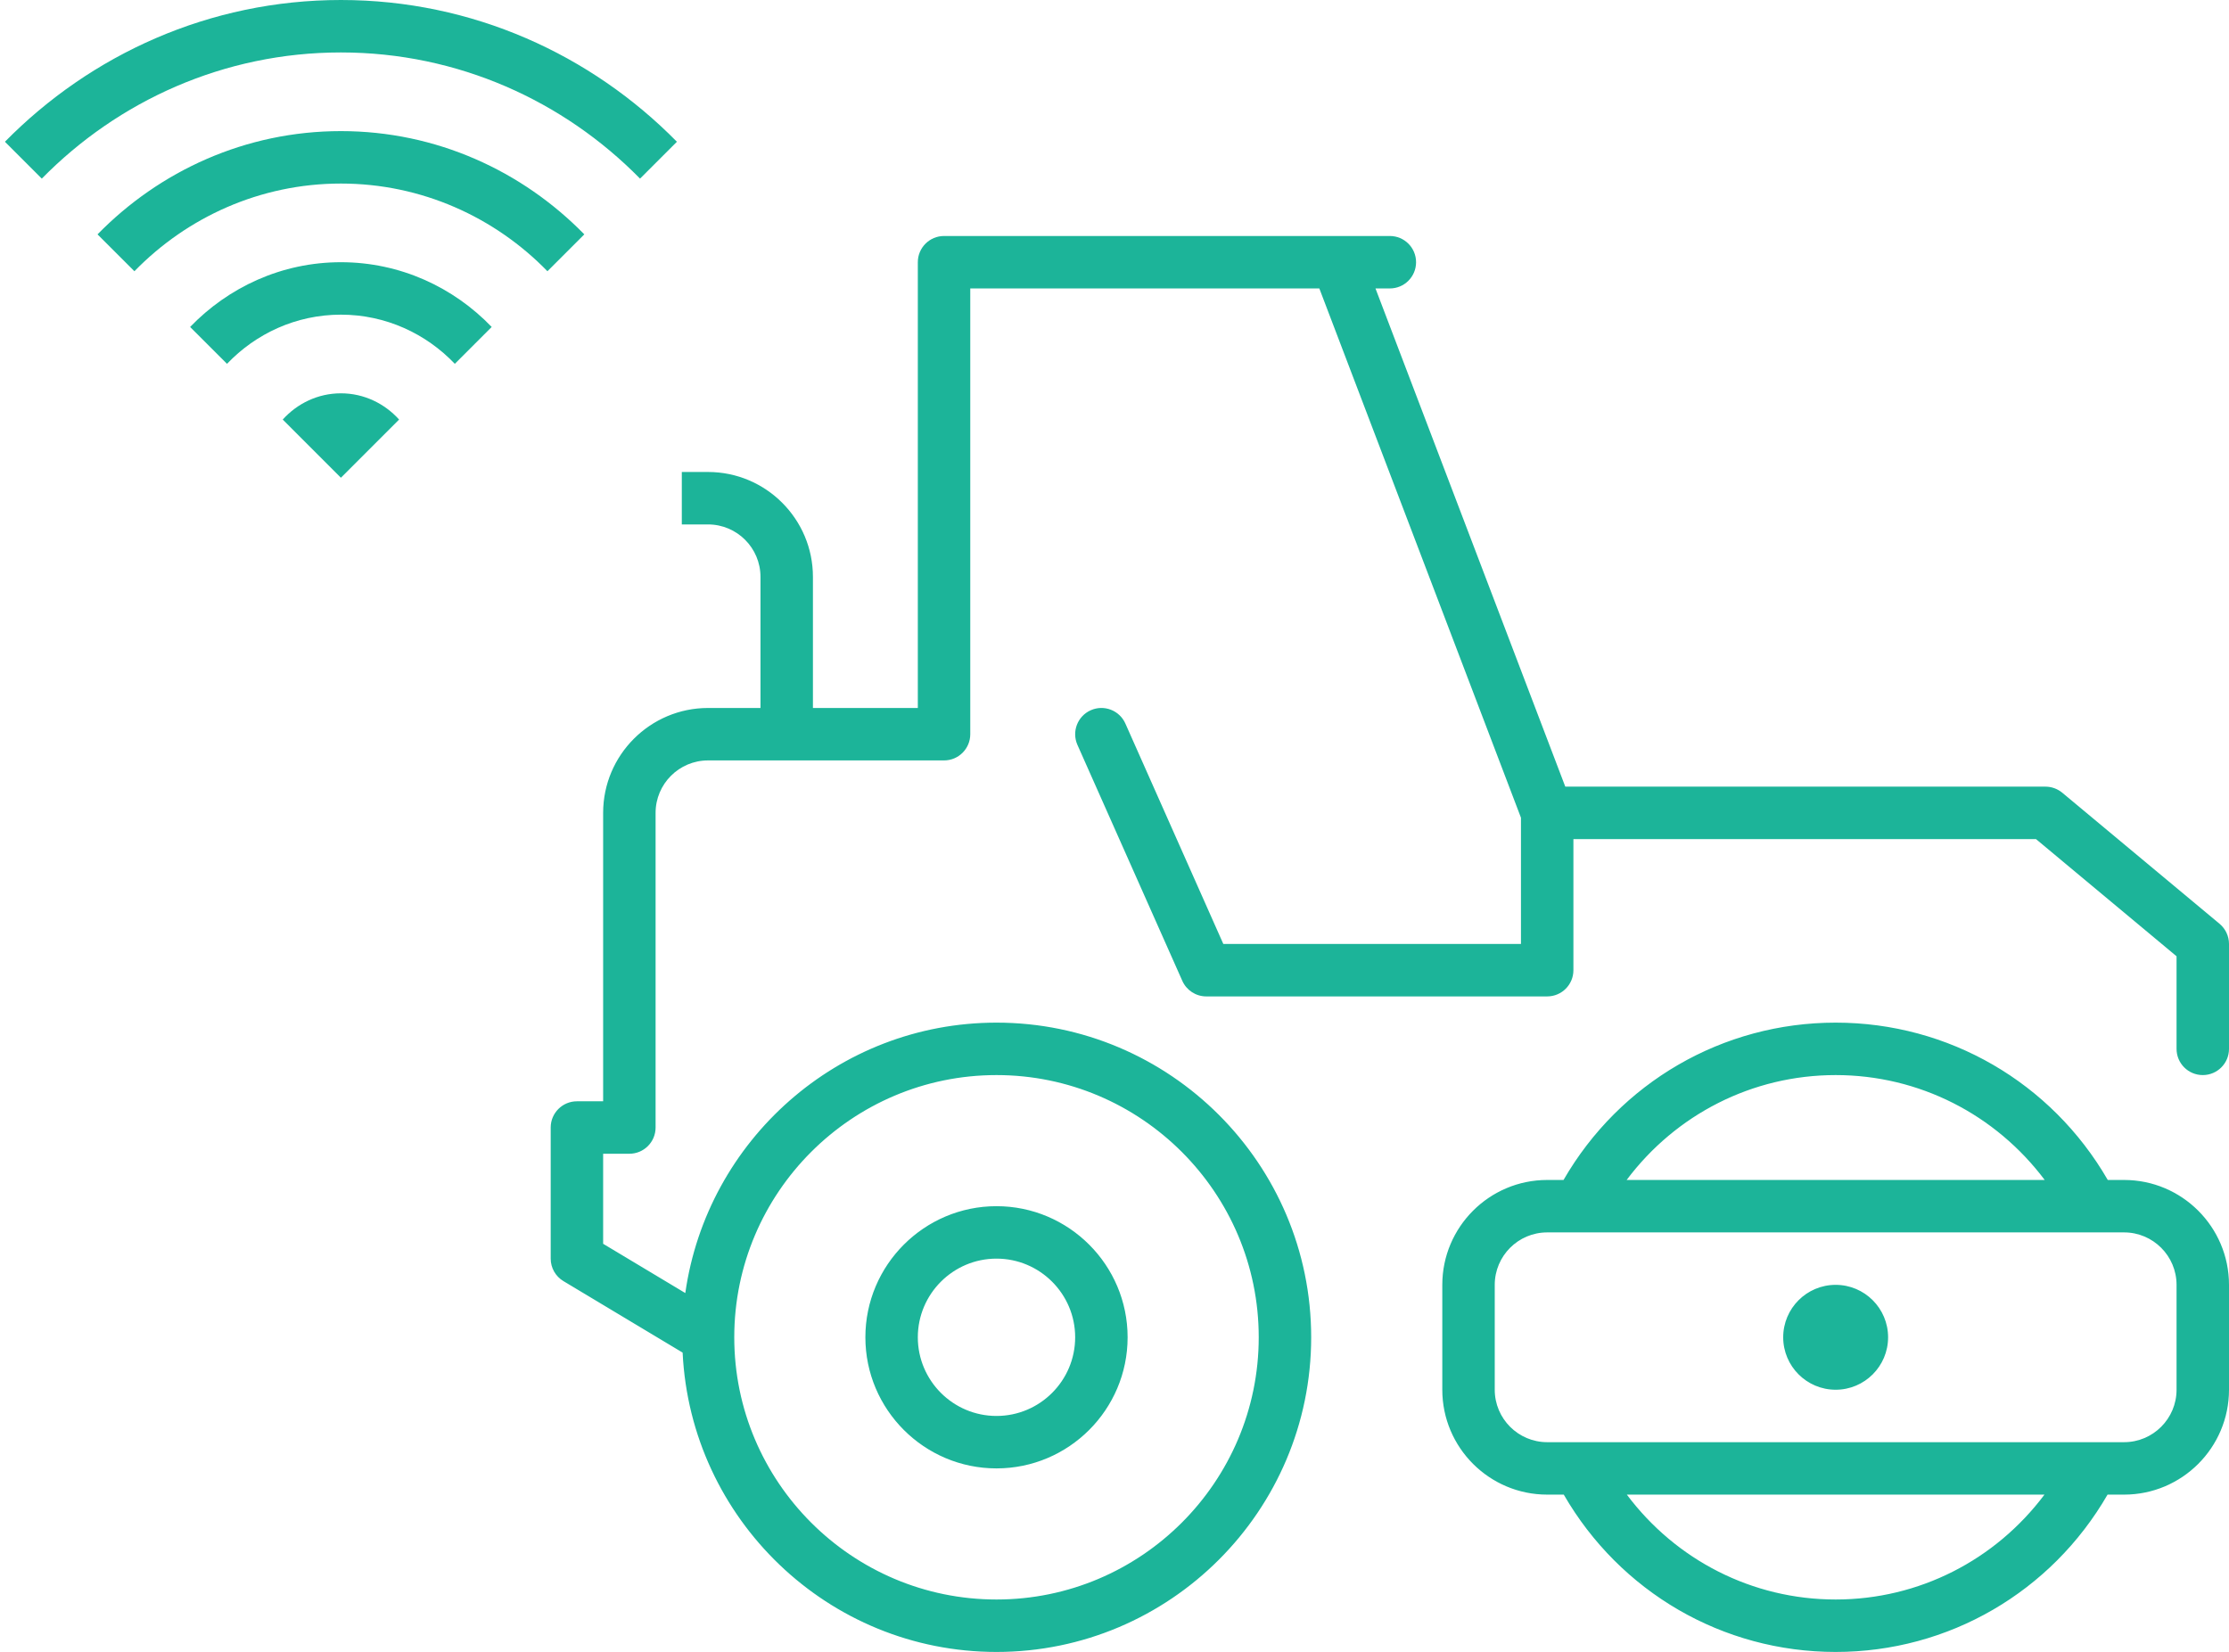
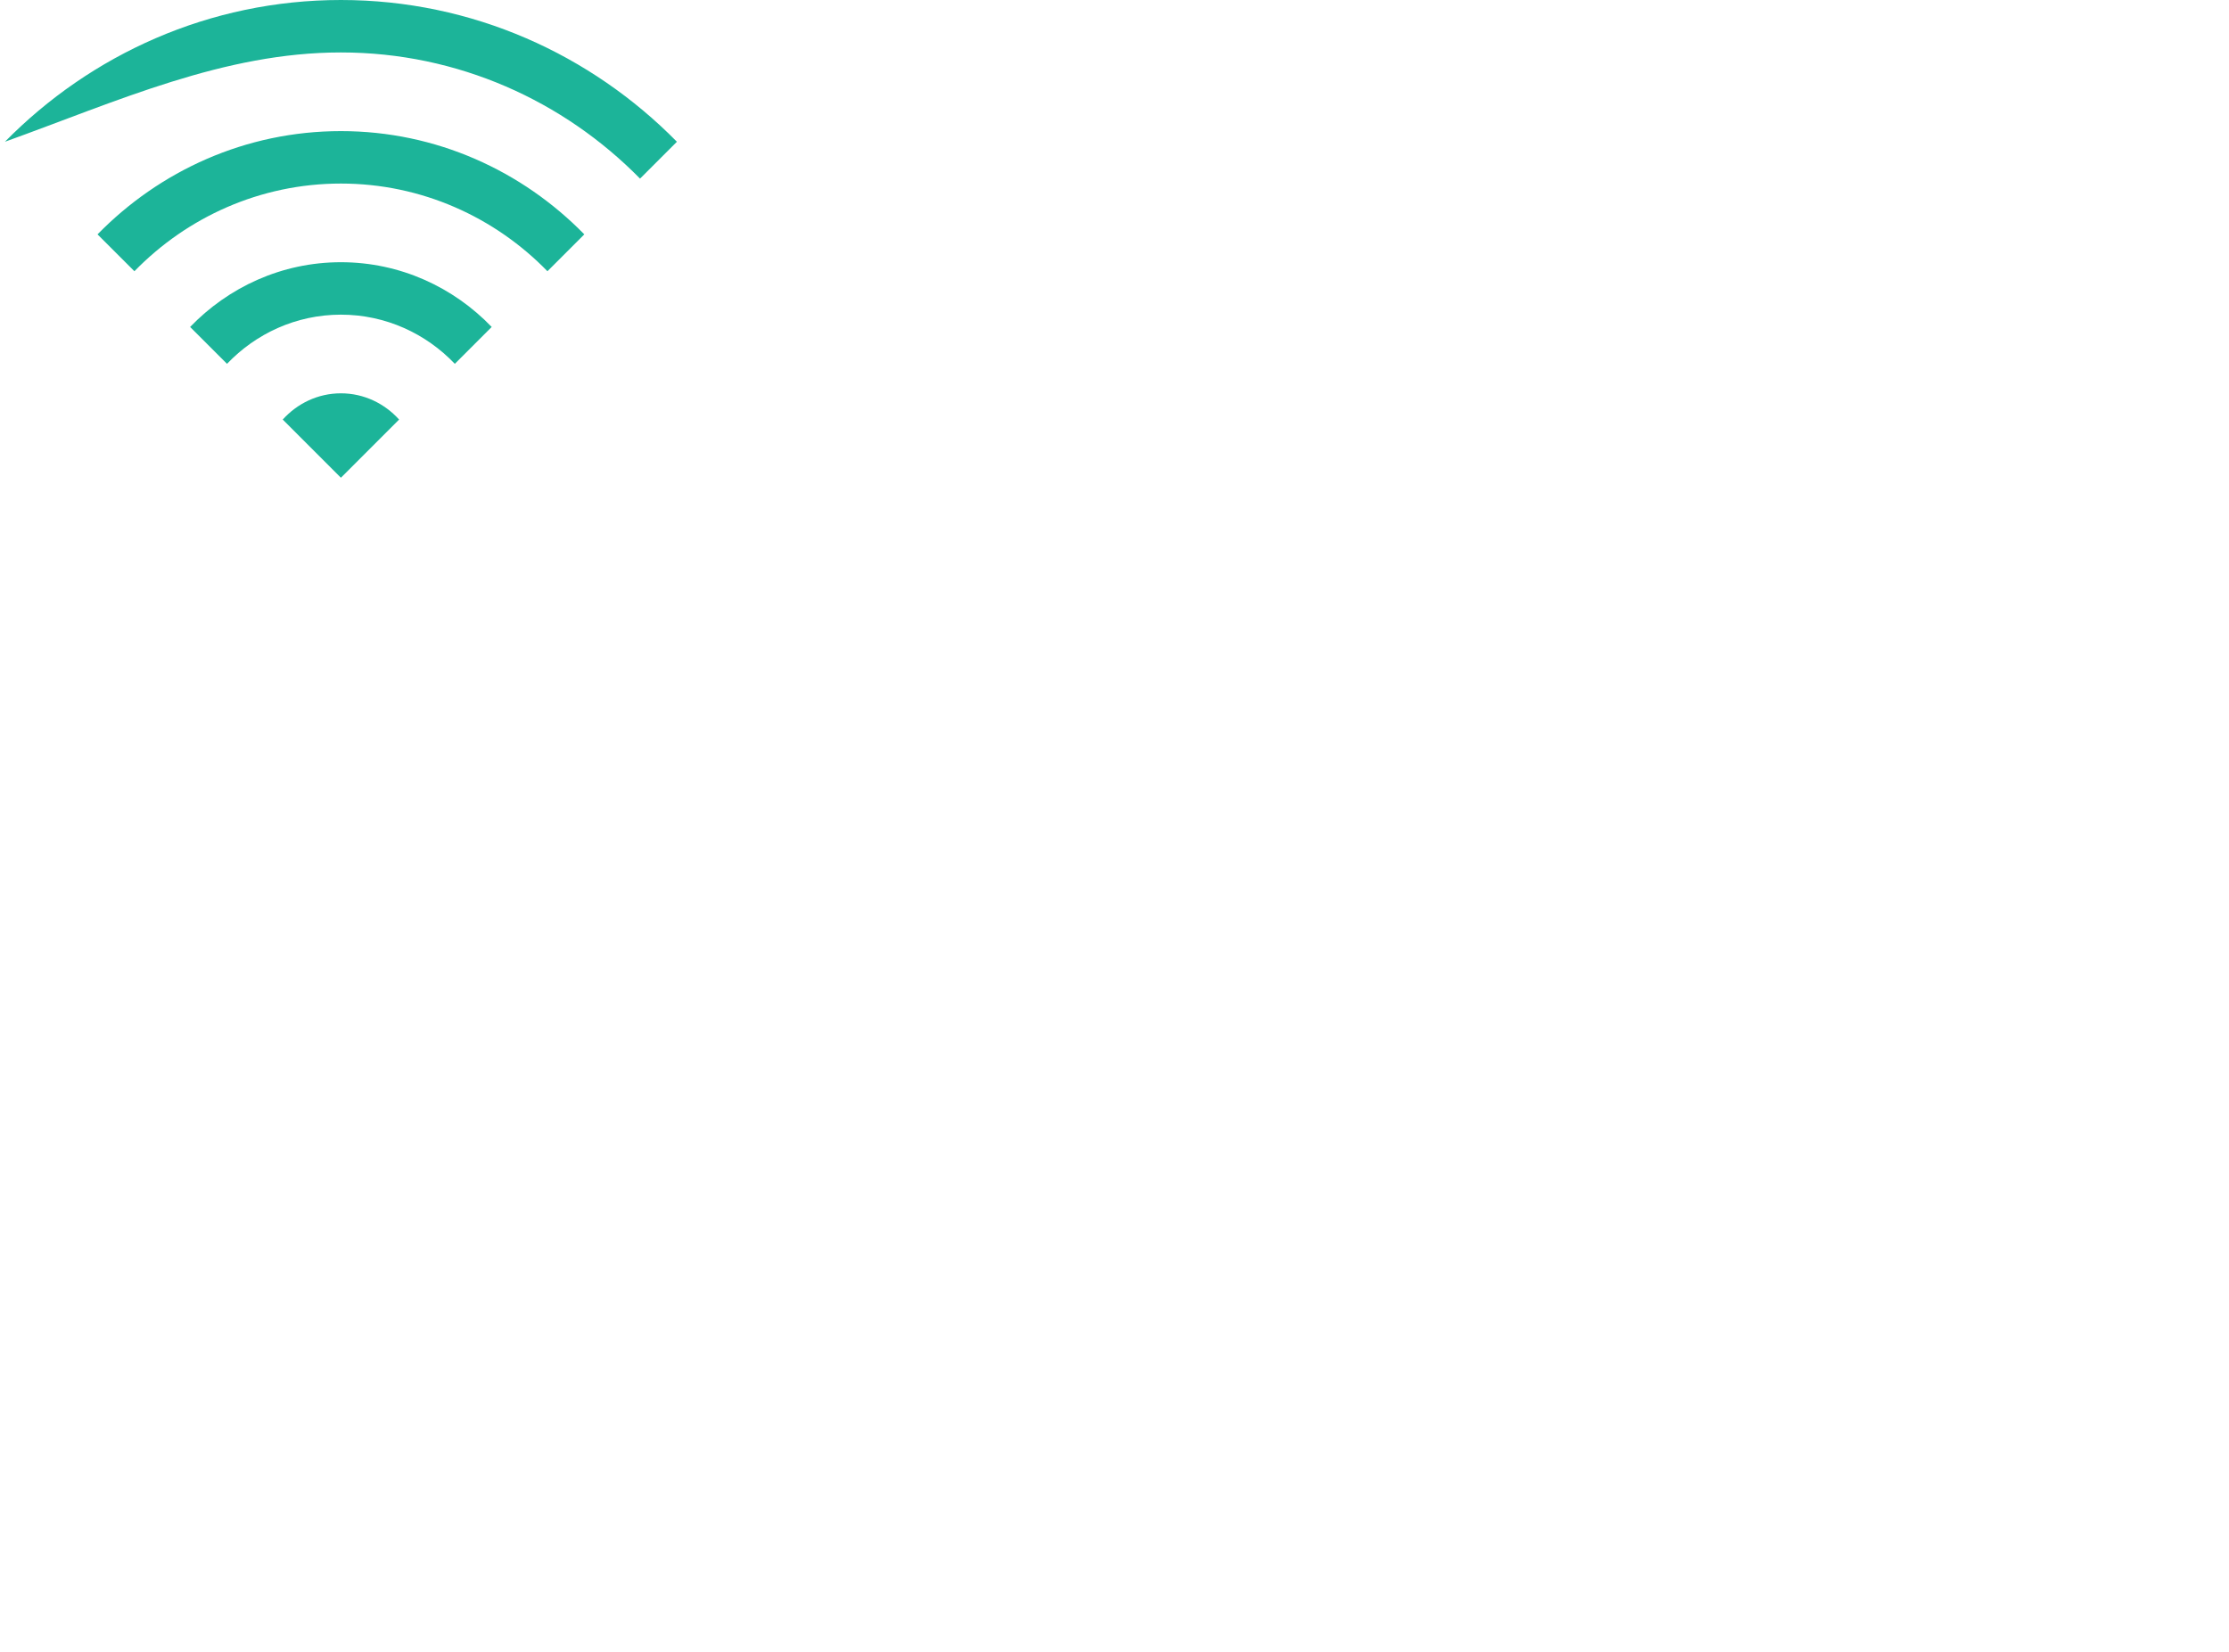
<svg xmlns="http://www.w3.org/2000/svg" width="85px" height="63px" viewBox="0 0 85 63" version="1.1">
  <title>ico_telemetria</title>
  <desc>Created with Sketch.</desc>
  <g id="Page-1" stroke="none" stroke-width="1" fill="none" fill-rule="evenodd">
    <g id="Inici_v4" transform="translate(-424, -1021)" fill="#1CB499">
      <g id="Característiques" transform="translate(127, 1019)">
        <g id="Telemetria" transform="translate(254, 2)">
          <g id="ico_telemetria" transform="translate(43.188, 0)">
-             <path d="M37.812,41 C43.327,41 47.812,45.486 47.812,51 C47.812,56.514 43.327,61 37.812,61 C32.298,61 27.812,56.514 27.812,51 C27.812,45.486 32.298,41 37.812,41 L37.812,41 Z M84.453,35.231 L78.453,30.231 C78.272,30.082 78.046,30 77.812,30 L59.502,30 L52.264,11 L52.812,11 C53.364,11 53.812,10.553 53.812,10 C53.812,9.447 53.364,9 52.812,9 L50.849,9 L50.846,9 L35.812,9 C35.261,9 34.812,9.447 34.812,10 L34.812,27 L30.812,27 L30.812,22 C30.812,19.794 29.018,18 26.812,18 L25.812,18 L25.812,20 L26.812,20 C27.916,20 28.812,20.897 28.812,22 L28.812,27 L26.812,27 C24.607,27 22.812,28.794 22.812,31 L22.812,42 L21.812,42 C21.261,42 20.812,42.447 20.812,43 L20.812,48 C20.812,48.352 20.997,48.677 21.297,48.857 L25.843,51.584 C26.149,57.929 31.393,63 37.812,63 C44.429,63 49.812,57.617 49.812,51 C49.812,44.383 44.429,39 37.812,39 C31.77,39 26.77,43.494 25.945,49.313 L22.812,47.434 L22.812,44 L23.812,44 C24.364,44 24.812,43.553 24.812,43 L24.812,31 C24.812,29.897 25.709,29 26.812,29 L35.812,29 C36.364,29 36.812,28.553 36.812,28 L36.812,11 L50.123,11 L57.812,31.185 L57.812,36 L46.462,36 L42.727,27.594 C42.502,27.088 41.91,26.862 41.407,27.086 C40.901,27.311 40.675,27.901 40.898,28.406 L44.898,37.406 C45.059,37.768 45.417,38 45.812,38 L58.812,38 C59.364,38 59.812,37.553 59.812,37 L59.812,32 L77.451,32 L82.812,36.469 L82.812,40 C82.812,40.553 83.26,41 83.812,41 C84.365,41 84.812,40.553 84.812,40 L84.812,36 C84.812,35.703 84.68,35.422 84.453,35.231 L84.453,35.231 Z M82.812,53 C82.812,54.103 81.915,55 80.812,55 L58.812,55 C57.709,55 56.812,54.103 56.812,53 L56.812,49 C56.812,47.897 57.709,47 58.812,47 L80.812,47 C81.915,47 82.812,47.897 82.812,49 L82.812,53 Z M69.812,61 C66.633,61 63.719,59.494 61.849,57 L77.775,57 C75.906,59.494 72.992,61 69.812,61 L69.812,61 Z M69.812,41 C72.996,41 75.912,42.506 77.784,45 L61.842,45 C63.712,42.506 66.629,41 69.812,41 L69.812,41 Z M80.812,45 L80.189,45 C78.043,41.286 74.126,39 69.812,39 C65.499,39 61.581,41.286 59.435,45 L58.812,45 C56.606,45 54.812,46.794 54.812,49 L54.812,53 C54.812,55.206 56.606,57 58.812,57 L59.444,57 C61.59,60.714 65.504,63 69.812,63 C74.121,63 78.035,60.714 80.181,57 L80.812,57 C83.019,57 84.812,55.206 84.812,53 L84.812,49 C84.812,46.794 83.019,45 80.812,45 L80.812,45 Z M71.812,51 C71.812,52.104 70.916,53 69.812,53 C68.709,53 67.812,52.104 67.812,51 C67.812,49.896 68.709,49 69.812,49 C70.916,49 71.812,49.896 71.812,51 L71.812,51 Z M37.812,48 C39.467,48 40.812,49.346 40.812,51 C40.812,52.654 39.467,54 37.812,54 C36.158,54 34.812,52.654 34.812,51 C34.812,49.346 36.158,48 37.812,48 L37.812,48 Z M37.812,56 C40.569,56 42.812,53.757 42.812,51 C42.812,48.243 40.569,46 37.812,46 C35.056,46 32.812,48.243 32.812,51 C32.812,53.757 35.056,56 37.812,56 L37.812,56 Z" id="Fill-1" />
-             <path d="M12.812,0 C7.797,0 3.27,2.082 0,5.406 L1.406,6.812 C4.312,3.852 8.348,2 12.812,2 C17.277,2 21.312,3.852 24.219,6.812 L25.625,5.406 C22.355,2.082 17.828,0 12.812,0 Z M12.812,5 C9.172,5 5.895,6.52 3.531,8.938 L4.938,10.344 C6.938,8.289 9.727,7 12.812,7 C15.898,7 18.688,8.289 20.688,10.344 L22.094,8.938 C19.73,6.52 16.453,5 12.812,5 Z M12.812,10 C10.551,10 8.52,10.957 7.062,12.469 L8.469,13.875 C9.562,12.727 11.102,12 12.812,12 C14.523,12 16.062,12.727 17.156,13.875 L18.562,12.469 C17.109,10.957 15.074,10 12.812,10 Z M12.812,15 C11.93,15 11.145,15.391 10.594,16 L12.812,18.219 L15.031,16 C14.48,15.391 13.695,15 12.812,15 Z" id="Shape" fill-rule="nonzero" />
+             <path d="M12.812,0 C7.797,0 3.27,2.082 0,5.406 C4.312,3.852 8.348,2 12.812,2 C17.277,2 21.312,3.852 24.219,6.812 L25.625,5.406 C22.355,2.082 17.828,0 12.812,0 Z M12.812,5 C9.172,5 5.895,6.52 3.531,8.938 L4.938,10.344 C6.938,8.289 9.727,7 12.812,7 C15.898,7 18.688,8.289 20.688,10.344 L22.094,8.938 C19.73,6.52 16.453,5 12.812,5 Z M12.812,10 C10.551,10 8.52,10.957 7.062,12.469 L8.469,13.875 C9.562,12.727 11.102,12 12.812,12 C14.523,12 16.062,12.727 17.156,13.875 L18.562,12.469 C17.109,10.957 15.074,10 12.812,10 Z M12.812,15 C11.93,15 11.145,15.391 10.594,16 L12.812,18.219 L15.031,16 C14.48,15.391 13.695,15 12.812,15 Z" id="Shape" fill-rule="nonzero" />
          </g>
        </g>
      </g>
    </g>
  </g>
</svg>